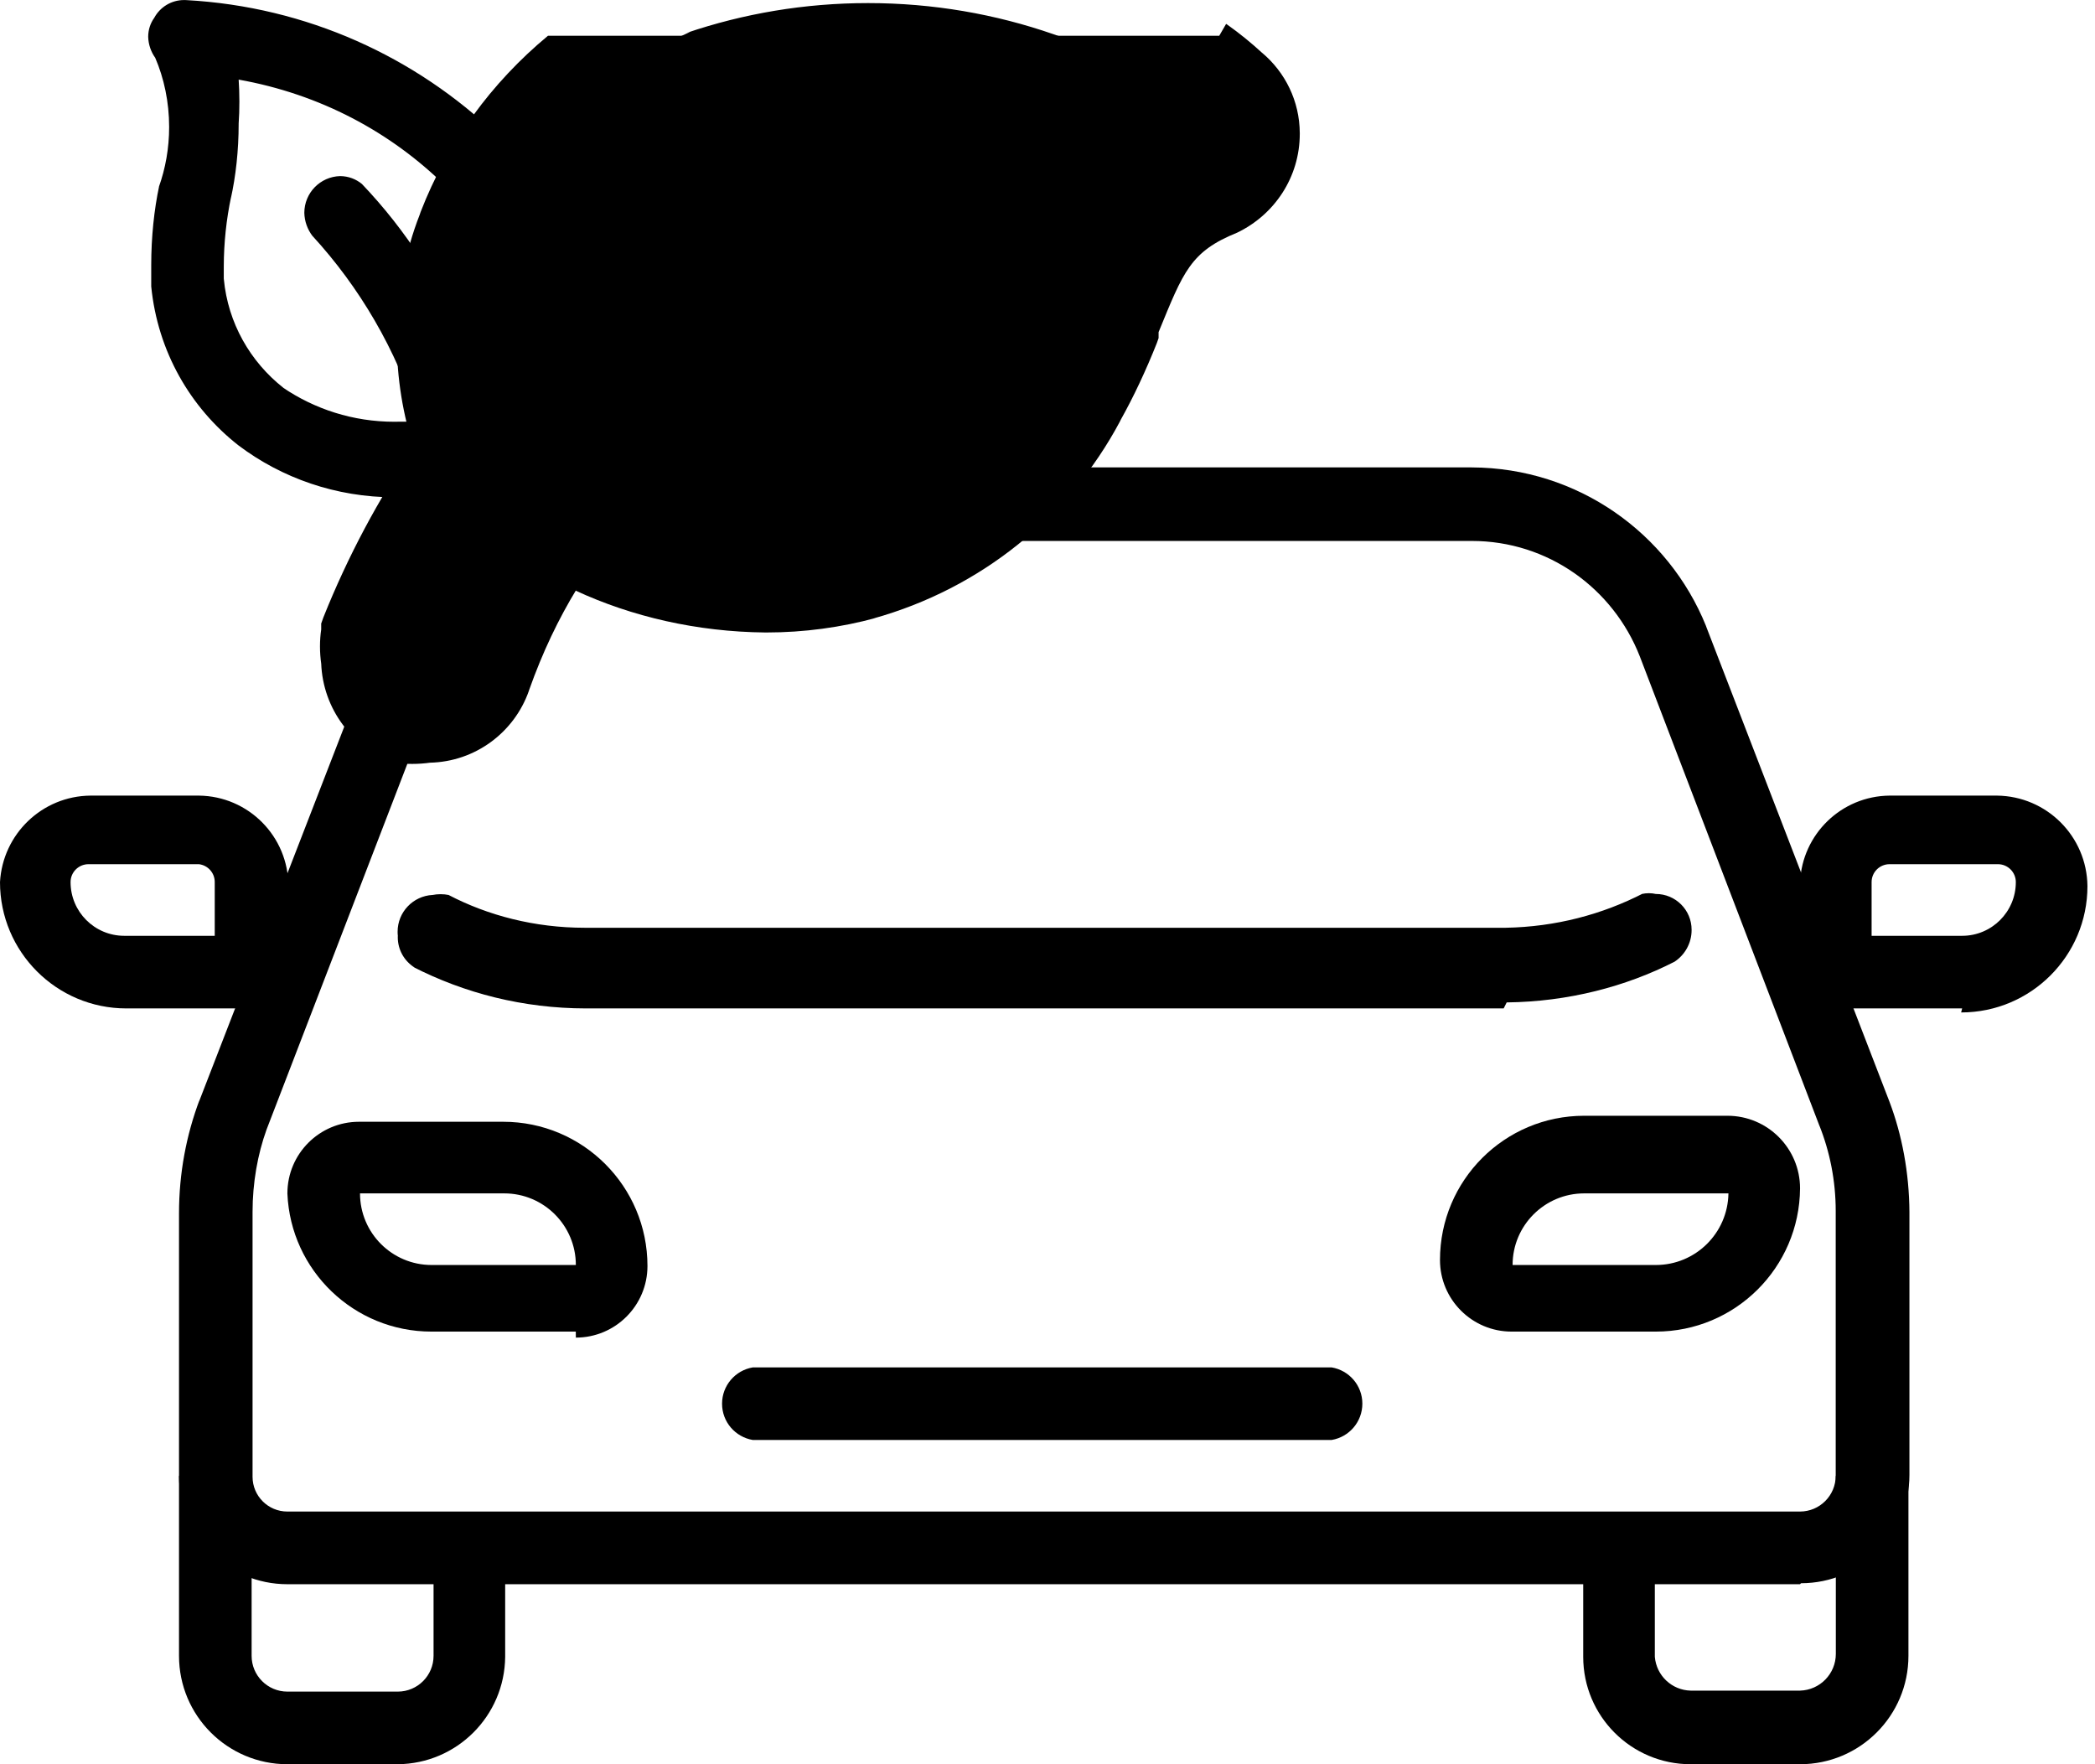
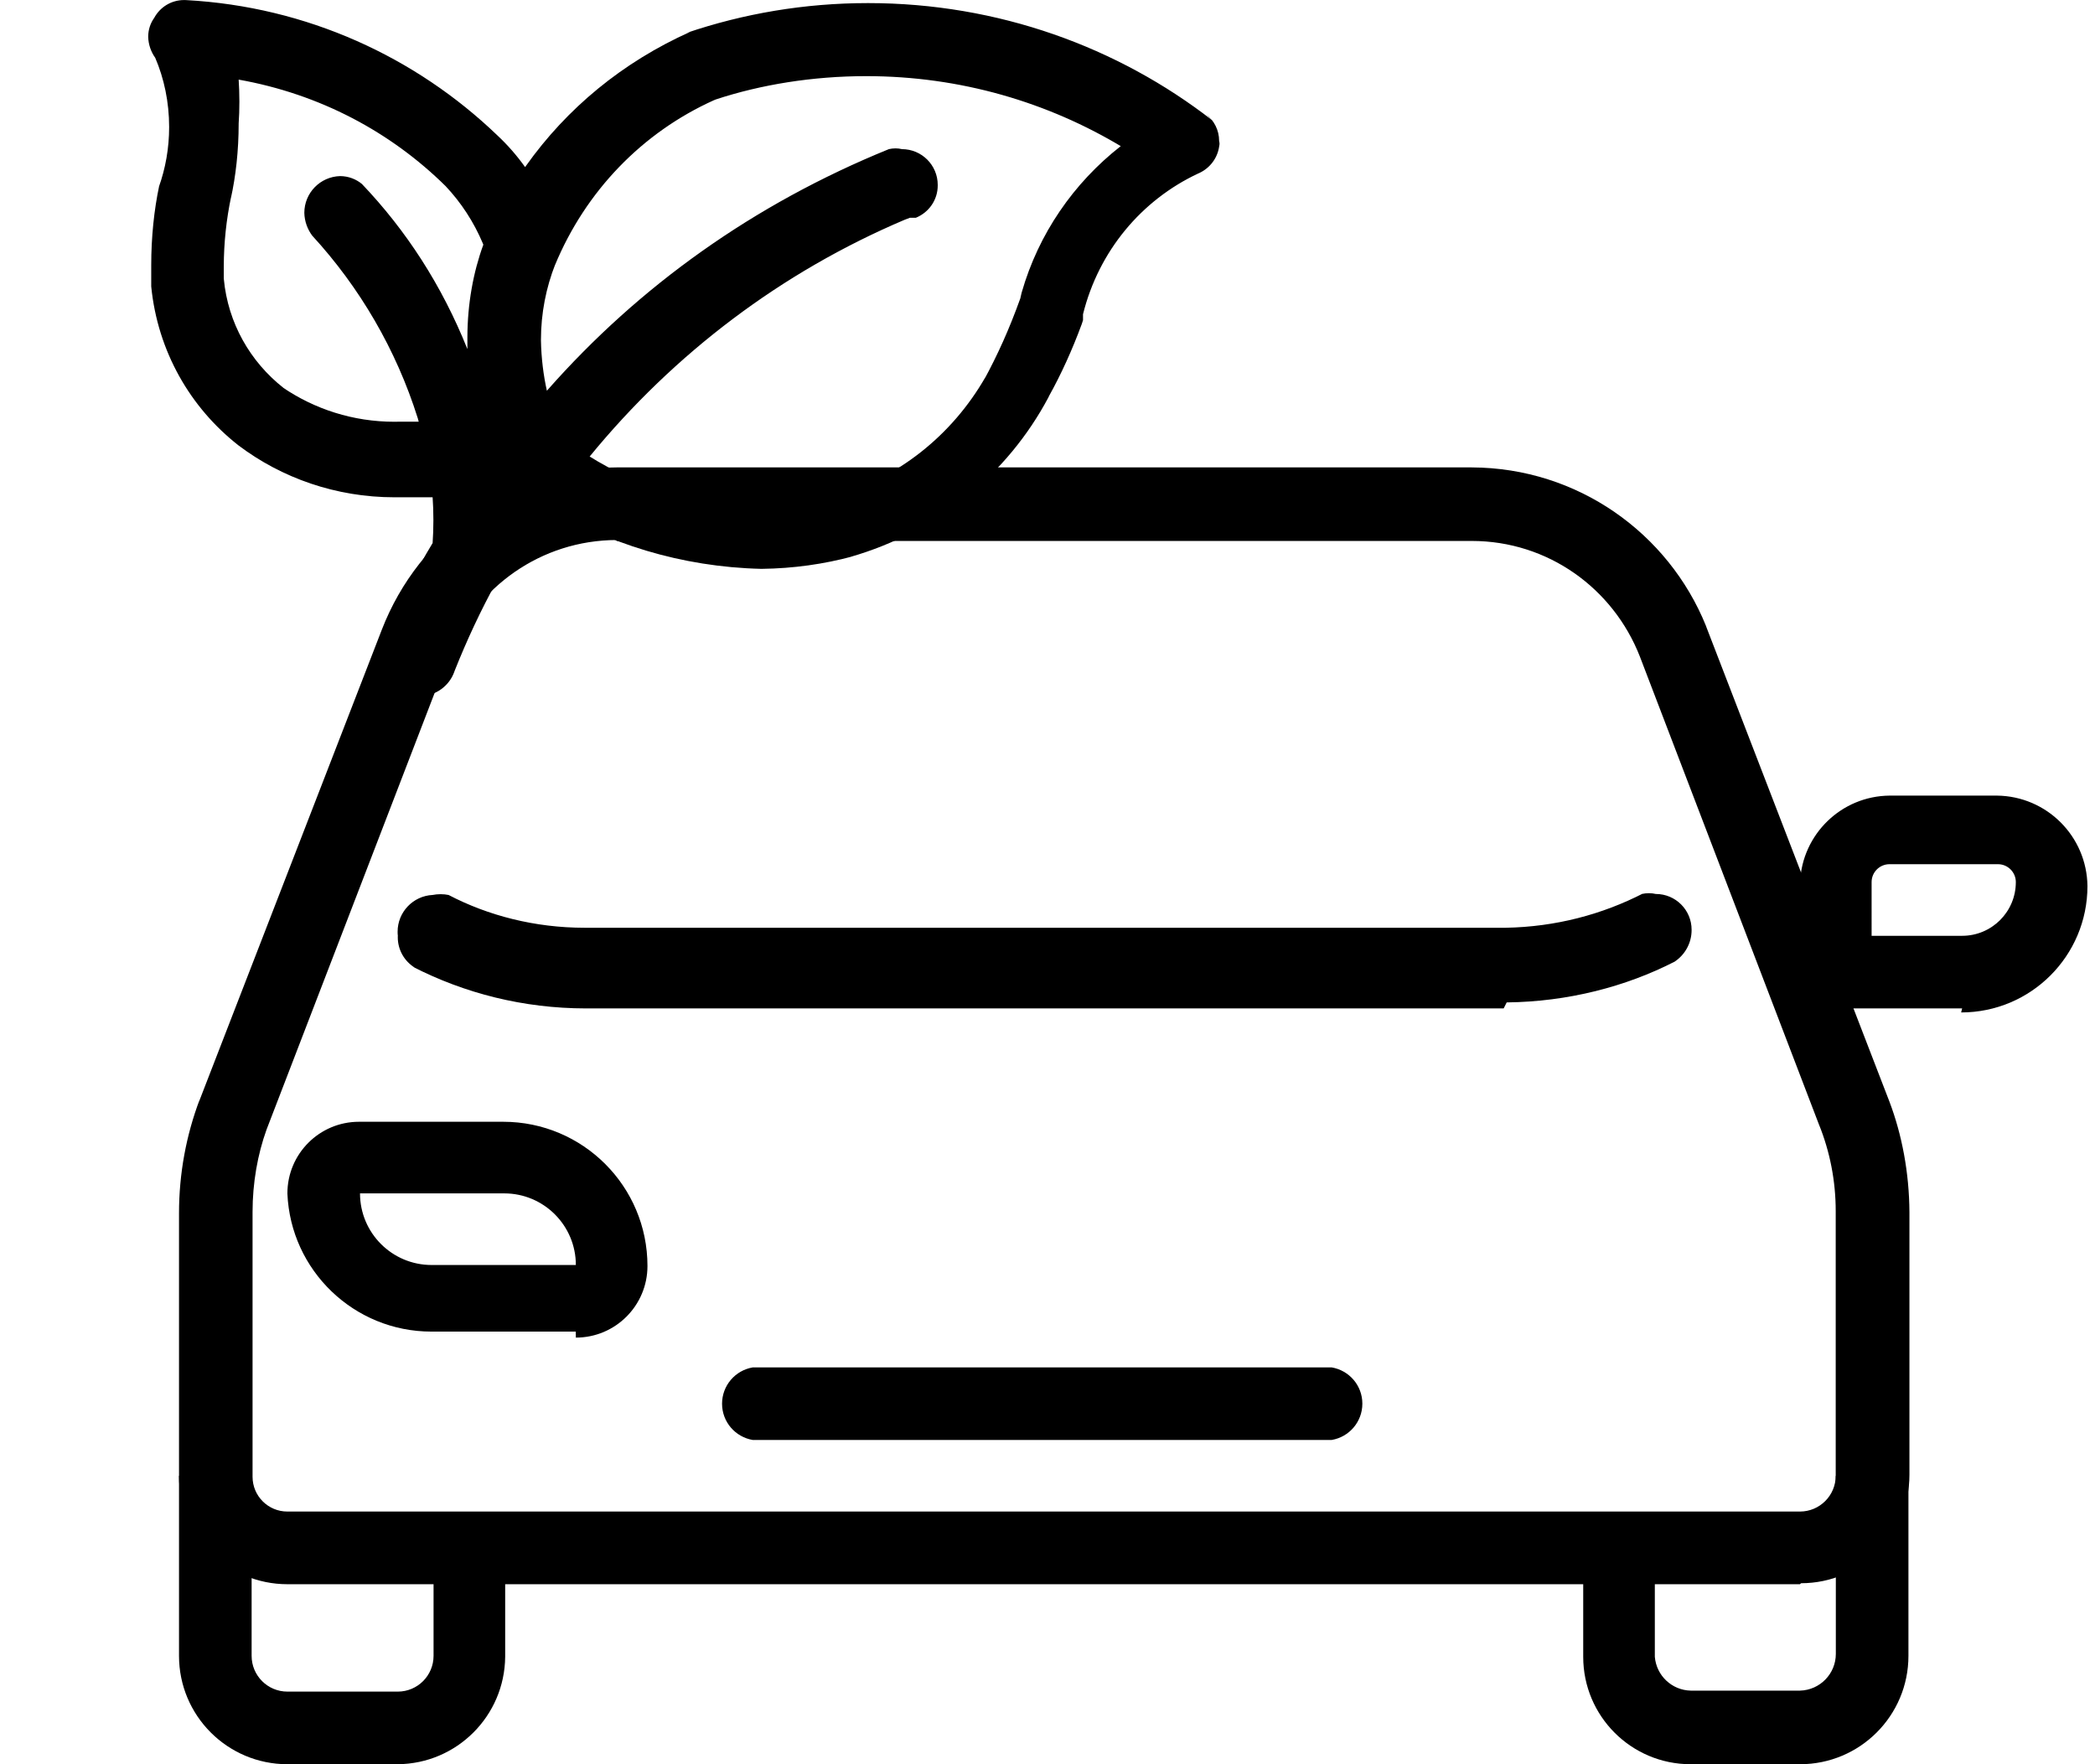
<svg xmlns="http://www.w3.org/2000/svg" version="1.1" width="38" height="32" viewBox="0 0 38 32">
  <title>faible-conso</title>
  <path d="M32.649 28.735h-27.436c-1.086 0-1.966-0.88-1.966-1.966v0 0-4.744c0-0.005-0-0.011-0-0.017 0-0.726 0.132-1.421 0.374-2.062l-0.013 0.040 3.319-8.568c0.672-1.731 2.323-2.937 4.257-2.94h15.513c1.922 0.008 3.566 1.194 4.246 2.873l0.011 0.031 3.319 8.604c0.225 0.595 0.357 1.283 0.361 2.001v4.764c0 1.086-0.88 1.966-1.966 1.966v0zM11.184 9.795c-1.371 0.004-2.542 0.853-3.023 2.052l-0.008 0.022-3.319 8.622c-0.16 0.445-0.253 0.959-0.253 1.494 0 0.014 0 0.027 0 0.041v-0.002 4.744c-0 0.005-0 0.012-0 0.018 0 0.349 0.283 0.631 0.631 0.631 0 0 0 0 0 0h27.436c0.359 0 0.649-0.291 0.649-0.649v0-4.744c0-0.017 0-0.036 0-0.056 0-0.551-0.106-1.078-0.299-1.56l0.010 0.028-3.265-8.532c-0.485-1.234-1.666-2.092-3.047-2.092-0 0-0.001 0-0.001 0h-15.513z" />
  <path d="M7.215 32h-2.002c-1.086 0-1.966-0.88-1.966-1.966v0 0-3.265h1.317v3.265c0 0.359 0.291 0.649 0.649 0.649v0h2.002c0.359 0 0.649-0.291 0.649-0.649v0 0-1.93h1.299v1.948c-0.010 1.072-0.876 1.938-1.947 1.948h-0.001z" />
  <path d="M32.649 32h-1.984c-0 0-0 0-0 0-1.076 0-1.948-0.872-1.948-1.948 0-0.006 0-0.013 0-0.019v0.001-1.93h1.299v1.948c0.028 0.339 0.307 0.605 0.649 0.613l0.001 0h1.984c0.361-0.010 0.649-0.305 0.649-0.667 0-0 0-0 0-0v0-3.229h1.317v3.265c0 1.086-0.88 1.966-1.966 1.966v0z" />
  <path d="M27.274 18.291h-16.649c-1.132-0.001-2.199-0.274-3.142-0.758l0.039 0.018c-0.186-0.116-0.307-0.32-0.307-0.552 0-0.009 0-0.018 0.001-0.027l-0 0.001c-0.003-0.022-0.004-0.047-0.004-0.073 0-0.357 0.281-0.649 0.634-0.667l0.002-0c0.043-0.009 0.093-0.014 0.144-0.014s0.101 0.005 0.149 0.015l-0.005-0.001c0.717 0.375 1.567 0.595 2.468 0.595 0.008 0 0.015-0 0.023-0h16.684c0.904-0.016 1.752-0.241 2.503-0.628l-0.032 0.015c0.038-0.009 0.081-0.014 0.126-0.014s0.088 0.005 0.13 0.015l-0.004-0.001c0.359 0 0.649 0.291 0.649 0.649v0c0 0.002 0 0.004 0 0.006 0 0.237-0.121 0.447-0.304 0.57l-0.002 0.002c-0.888 0.455-1.935 0.727-3.044 0.74l-0.004 0z" />
  <path d="M10.444 24.153h-2.616c-0.001 0-0.001 0-0.002 0-1.406 0-2.554-1.11-2.613-2.502l-0-0.005c0-0.717 0.581-1.299 1.299-1.299h2.616c1.445 0 2.616 1.171 2.616 2.616v0c0 0.717-0.581 1.299-1.299 1.299v0zM6.53 21.646v0c0 0.717 0.581 1.299 1.299 1.299v0h2.616c0-0.717-0.581-1.299-1.299-1.299v0h-2.616z" />
  <path d="M24.153 26.119h-10.498c-0.319-0.054-0.558-0.328-0.558-0.658s0.239-0.604 0.554-0.658l0.004-0.001h10.498c0.319 0.054 0.558 0.328 0.558 0.658s-0.239 0.604-0.554 0.658l-0.004 0.001z" />
-   <path d="M30.034 24.153h-2.616c-0.717 0-1.299-0.581-1.299-1.299v0c0-1.445 1.171-2.616 2.616-2.616v0h2.598c0.727 0 1.317 0.59 1.317 1.317v0c-0.010 1.437-1.177 2.598-2.616 2.598-0 0-0 0-0 0v0zM28.735 21.646c-0.717 0-1.299 0.581-1.299 1.299v0h2.598c0 0 0 0 0 0 0.721 0 1.306-0.579 1.317-1.298v-0.001h-2.616z" />
-   <path d="M5.213 18.291h-2.922c-1.265 0-2.291-1.026-2.291-2.291v0 0c0.049-0.871 0.763-1.561 1.641-1.569h1.967c0.899 0.010 1.623 0.741 1.623 1.641 0 0 0 0 0 0v0zM1.605 15.675c-0.179 0-0.325 0.145-0.325 0.325v0 0c0 0.538 0.436 0.974 0.974 0.974v0h1.641v-0.974c0-0.001 0-0.001 0-0.002 0-0.167-0.126-0.304-0.287-0.323l-0.002-0h-2.002z" />
  <path d="M35.59 18.291h-2.94v-2.291c0.039-0.869 0.749-1.56 1.623-1.569h1.949c0.903 0.010 1.631 0.739 1.641 1.641v0.001c0 1.265-1.026 2.291-2.291 2.291v0zM33.948 16.974h1.642c0.538 0 0.974-0.436 0.974-0.974v0 0c0-0.179-0.145-0.325-0.325-0.325v0h-1.966c-0.179 0-0.325 0.145-0.325 0.325v0 0z" />
-   <path d="M22.115 0.649h-12.176c-1.027 0.851-1.825 1.944-2.309 3.194l-0.018 0.053c-0.263 0.672-0.415 1.451-0.415 2.265 0 0.699 0.112 1.372 0.32 2.001l-0.013-0.045c-0.631 0.919-1.195 1.971-1.639 3.083l-0.039 0.11v0.108c-0.014 0.092-0.022 0.198-0.022 0.307s0.008 0.214 0.023 0.318l-0.001-0.012c0.031 0.835 0.573 1.535 1.321 1.8l0.014 0.004c0.095 0.014 0.204 0.021 0.316 0.021s0.221-0.008 0.328-0.023l-0.012 0.001c0.834-0.017 1.538-0.556 1.8-1.303l0.004-0.014c0.246-0.693 0.532-1.289 0.872-1.847l-0.025 0.044c1.012 0.469 2.195 0.747 3.442 0.758l0.004 0c0.002 0 0.005 0 0.008 0 0.69 0 1.358-0.092 1.993-0.265l-0.053 0.012c1.964-0.547 3.556-1.851 4.473-3.569l0.019-0.039c0.226-0.403 0.456-0.89 0.655-1.393l0.030-0.086v-0.108c0.451-1.1 0.577-1.461 1.425-1.804 0.677-0.325 1.136-1.006 1.136-1.794 0-0.003 0-0.007-0-0.010v0.001c-0.002-0.586-0.267-1.109-0.683-1.459l-0.003-0.002c-0.196-0.18-0.407-0.352-0.63-0.51l-0.020-0.013z" />
  <path d="M21.989 2.183c-1.708-1.327-3.883-2.127-6.244-2.127-1.154 0-2.263 0.191-3.298 0.543l0.072-0.021c-1.226 0.549-2.238 1.387-2.979 2.431l-0.015 0.022c-0.154-0.215-0.32-0.404-0.503-0.575l-0.002-0.002c-1.479-1.42-3.454-2.333-5.641-2.452l-0.023-0.001c-0.005-0-0.012-0-0.018-0-0.233 0-0.436 0.13-0.54 0.322l-0.002 0.003c-0.068 0.095-0.108 0.214-0.108 0.342 0 0 0 0 0 0v-0c0.004 0.142 0.051 0.273 0.128 0.381l-0.001-0.002c0.16 0.371 0.253 0.803 0.253 1.257 0 0.383-0.066 0.751-0.188 1.092l0.007-0.023c-0.092 0.432-0.144 0.928-0.144 1.436 0 0.003 0 0.005 0 0.008v-0c0 0.126 0 0.253 0 0.379v0c0.117 1.178 0.709 2.197 1.578 2.879l0.009 0.007c0.778 0.586 1.761 0.938 2.826 0.938 0.021 0 0.042-0 0.063-0l-0.003 0h0.631c0.009 0.124 0.014 0.269 0.014 0.415s-0.005 0.291-0.015 0.434l0.001-0.019c-0.305 0.503-0.607 1.096-0.867 1.71l-0.035 0.093c-0.005 0.033-0.008 0.070-0.008 0.108s0.003 0.076 0.008 0.112l-0-0.004c-0.008 0.038-0.012 0.081-0.012 0.126 0 0.305 0.211 0.562 0.495 0.631l0.004 0.001h0.198c0.284-0.008 0.523-0.192 0.612-0.446l0.001-0.005c0.457-1.15 1.009-2.143 1.669-3.052l-0.027 0.040c1.121 0.695 2.474 1.12 3.923 1.154l0.009 0c0.573-0.007 1.126-0.085 1.652-0.227l-0.046 0.011c1.577-0.453 2.854-1.506 3.592-2.891l0.015-0.032c0.213-0.382 0.42-0.834 0.592-1.303l0.022-0.068v-0.108c0.285-1.147 1.061-2.071 2.087-2.552l0.023-0.010c0.192-0.090 0.33-0.27 0.36-0.484l0-0.003c0.004-0.014 0.006-0.029 0.006-0.045s-0.002-0.032-0.007-0.046l0 0.001c0-0.001 0-0.003 0-0.005 0-0.195-0.091-0.369-0.233-0.481l-0.001-0.001zM5.141 7.035c-0.602-0.474-1.006-1.175-1.081-1.973l-0.001-0.011v-0.216c0.001-0.435 0.047-0.858 0.133-1.266l-0.007 0.040c0.092-0.41 0.144-0.882 0.144-1.365 0-0.002 0-0.004 0-0.006v0c0.009-0.119 0.013-0.257 0.013-0.397s-0.005-0.278-0.014-0.415l0.001 0.018c1.476 0.263 2.759 0.951 3.753 1.931l-0.001-0.001c0.283 0.3 0.514 0.653 0.677 1.041l0.009 0.023c-0.183 0.499-0.288 1.076-0.289 1.677v0.217c-0.465-1.161-1.112-2.155-1.916-2.998l0.004 0.004c-0.107-0.089-0.245-0.143-0.397-0.144h-0c-0.361 0.010-0.649 0.305-0.649 0.667 0 0 0 0 0 0v0c0.004 0.157 0.058 0.3 0.146 0.417l-0.001-0.002c0.858 0.934 1.521 2.063 1.913 3.311l0.017 0.062h-0.379c-0.018 0-0.040 0.001-0.061 0.001-0.751 0-1.448-0.229-2.026-0.622l0.013 0.008zM18.507 5.412c-0.201 0.56-0.414 1.030-0.659 1.48l0.028-0.055c-0.606 1.059-1.59 1.843-2.763 2.175l-0.033 0.008c-0.387 0.091-0.832 0.143-1.289 0.143-1.146 0-2.215-0.329-3.119-0.897l0.024 0.014c1.533-1.873 3.483-3.347 5.711-4.293l0.097-0.037h0.108c0.235-0.096 0.397-0.322 0.397-0.586 0-0.003-0-0.006-0-0.010v0c0-0.359-0.291-0.649-0.649-0.649v0c-0.035-0.009-0.076-0.014-0.117-0.014s-0.082 0.005-0.121 0.014l0.003-0.001c-2.459 1-4.536 2.492-6.19 4.366l-0.015 0.018c-0.062-0.274-0.102-0.59-0.108-0.915l-0-0.005c0-0.487 0.093-0.952 0.261-1.378l-0.009 0.025c0.559-1.353 1.592-2.415 2.887-2.998l0.035-0.014c0.815-0.268 1.753-0.422 2.727-0.422 1.703 0 3.296 0.472 4.655 1.293l-0.040-0.023c-0.857 0.671-1.491 1.591-1.795 2.651l-0.009 0.036z" />
</svg>